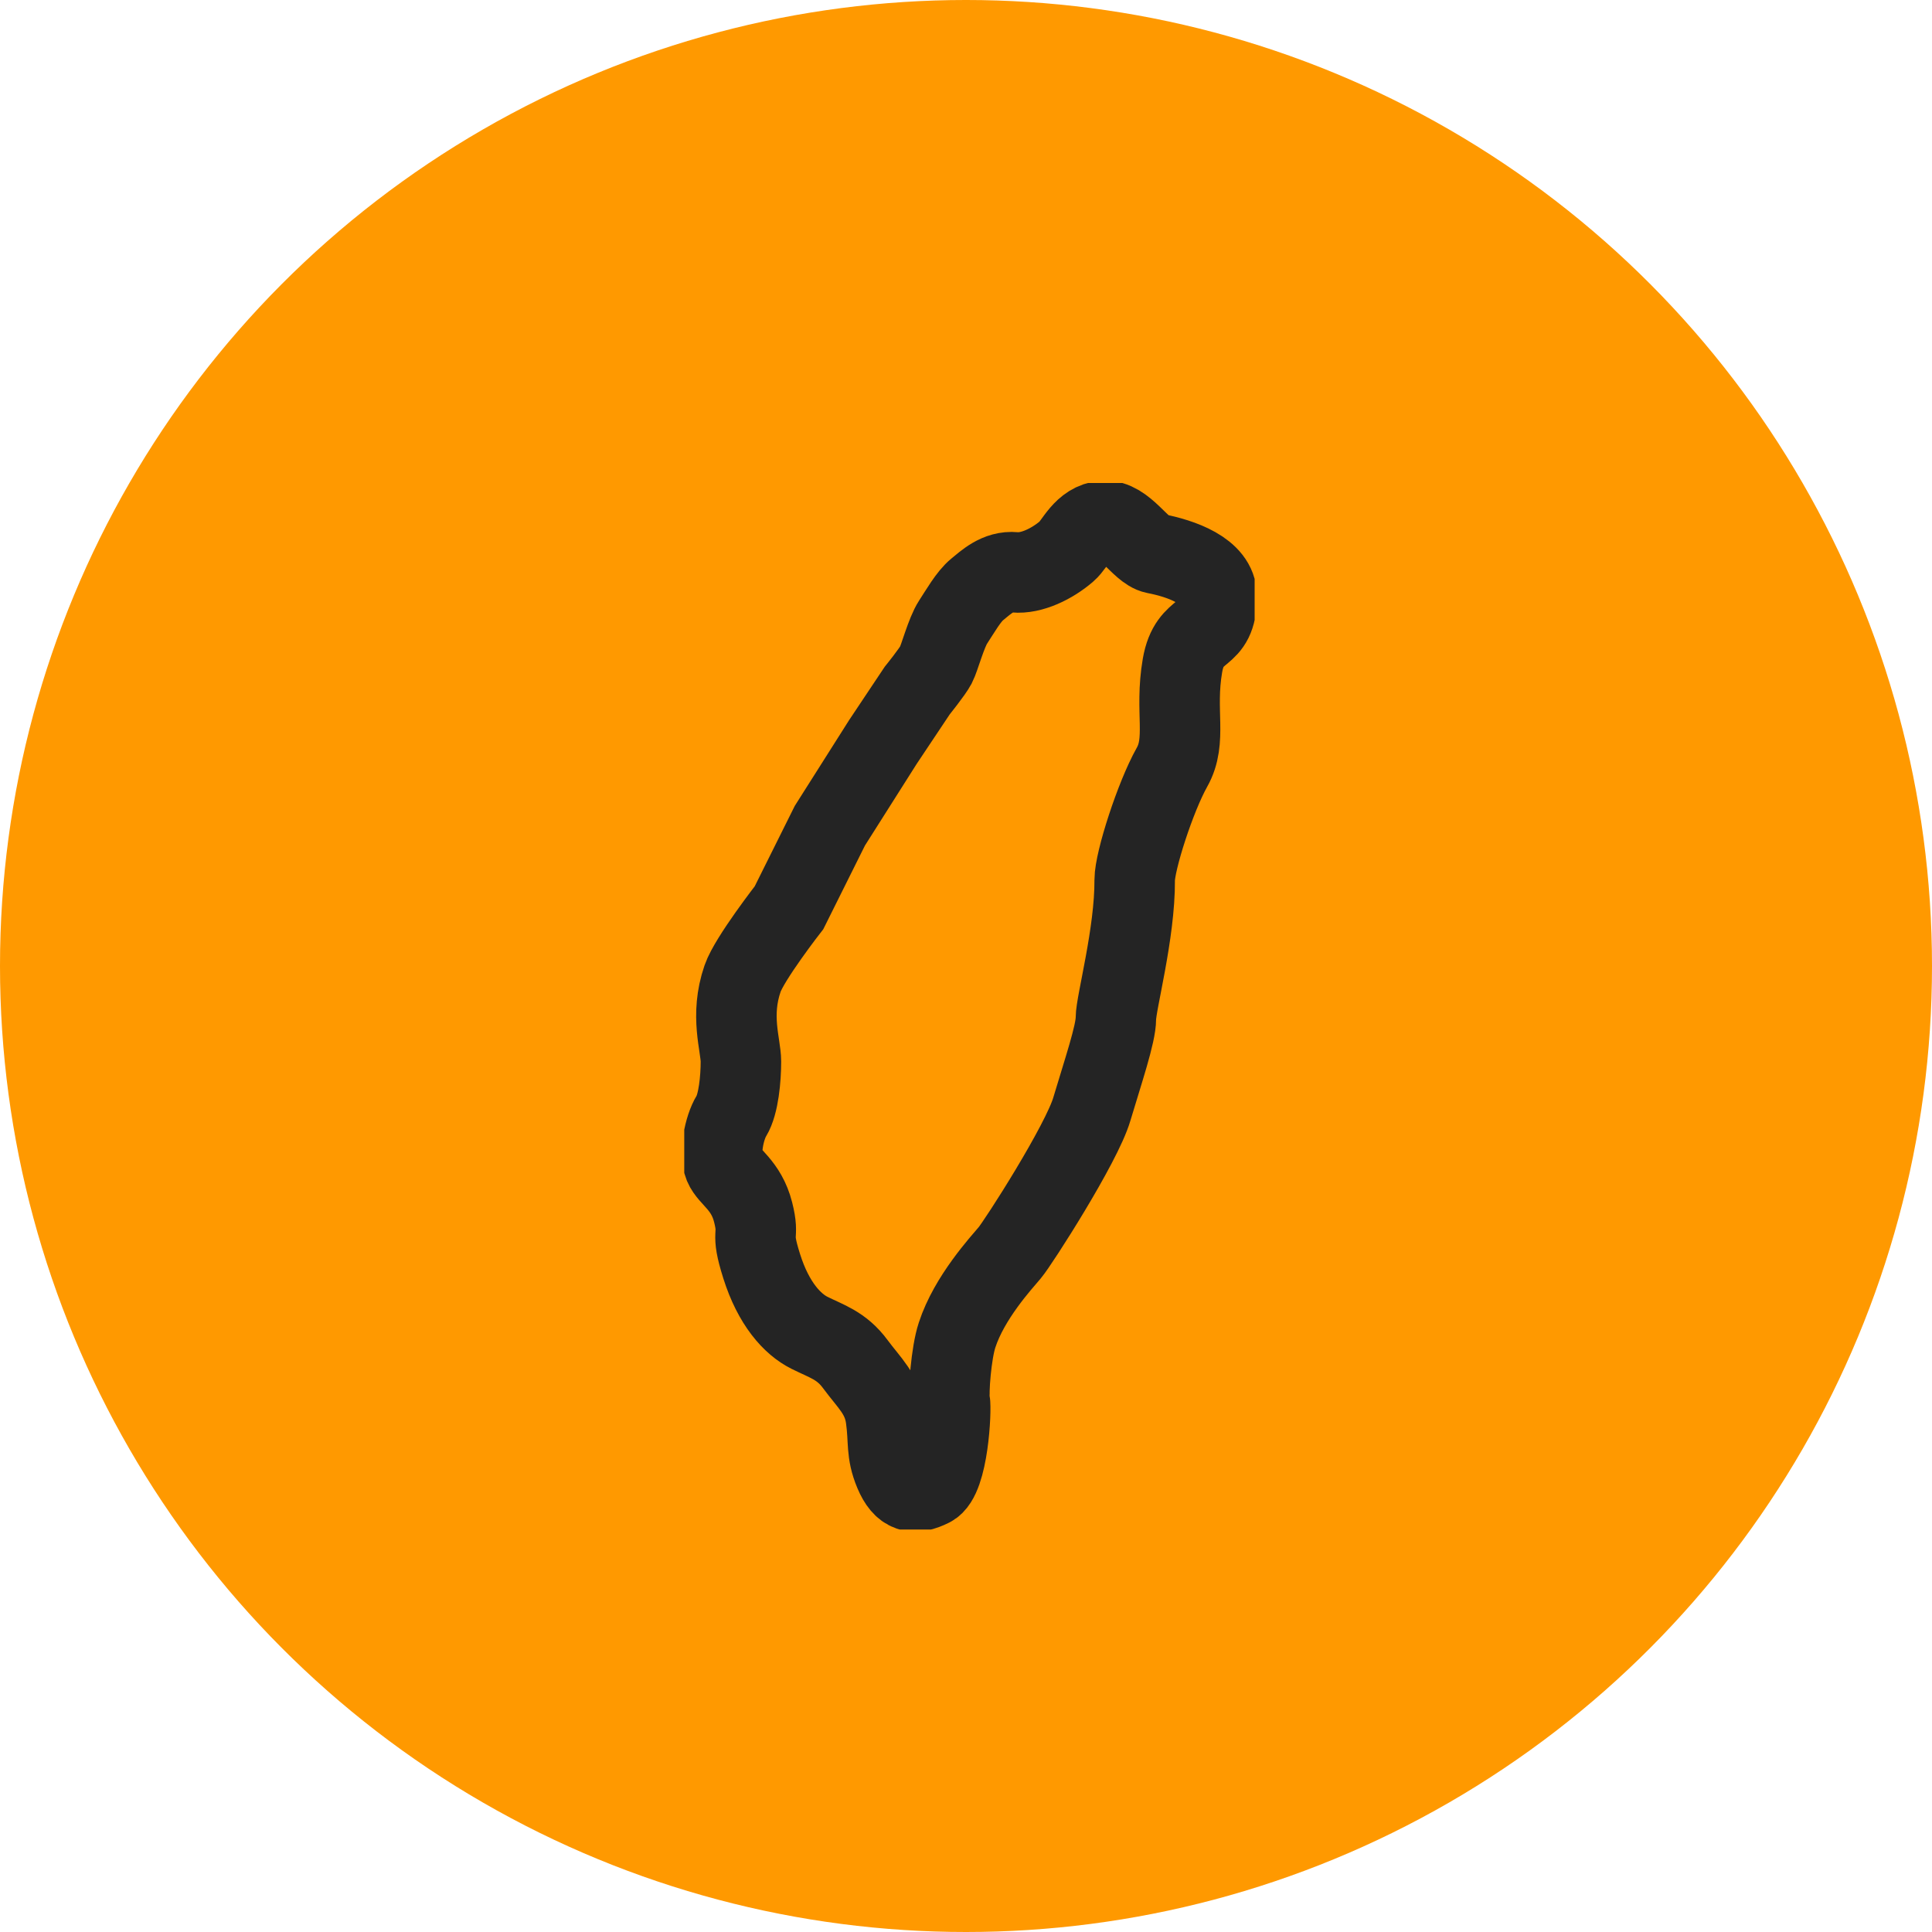
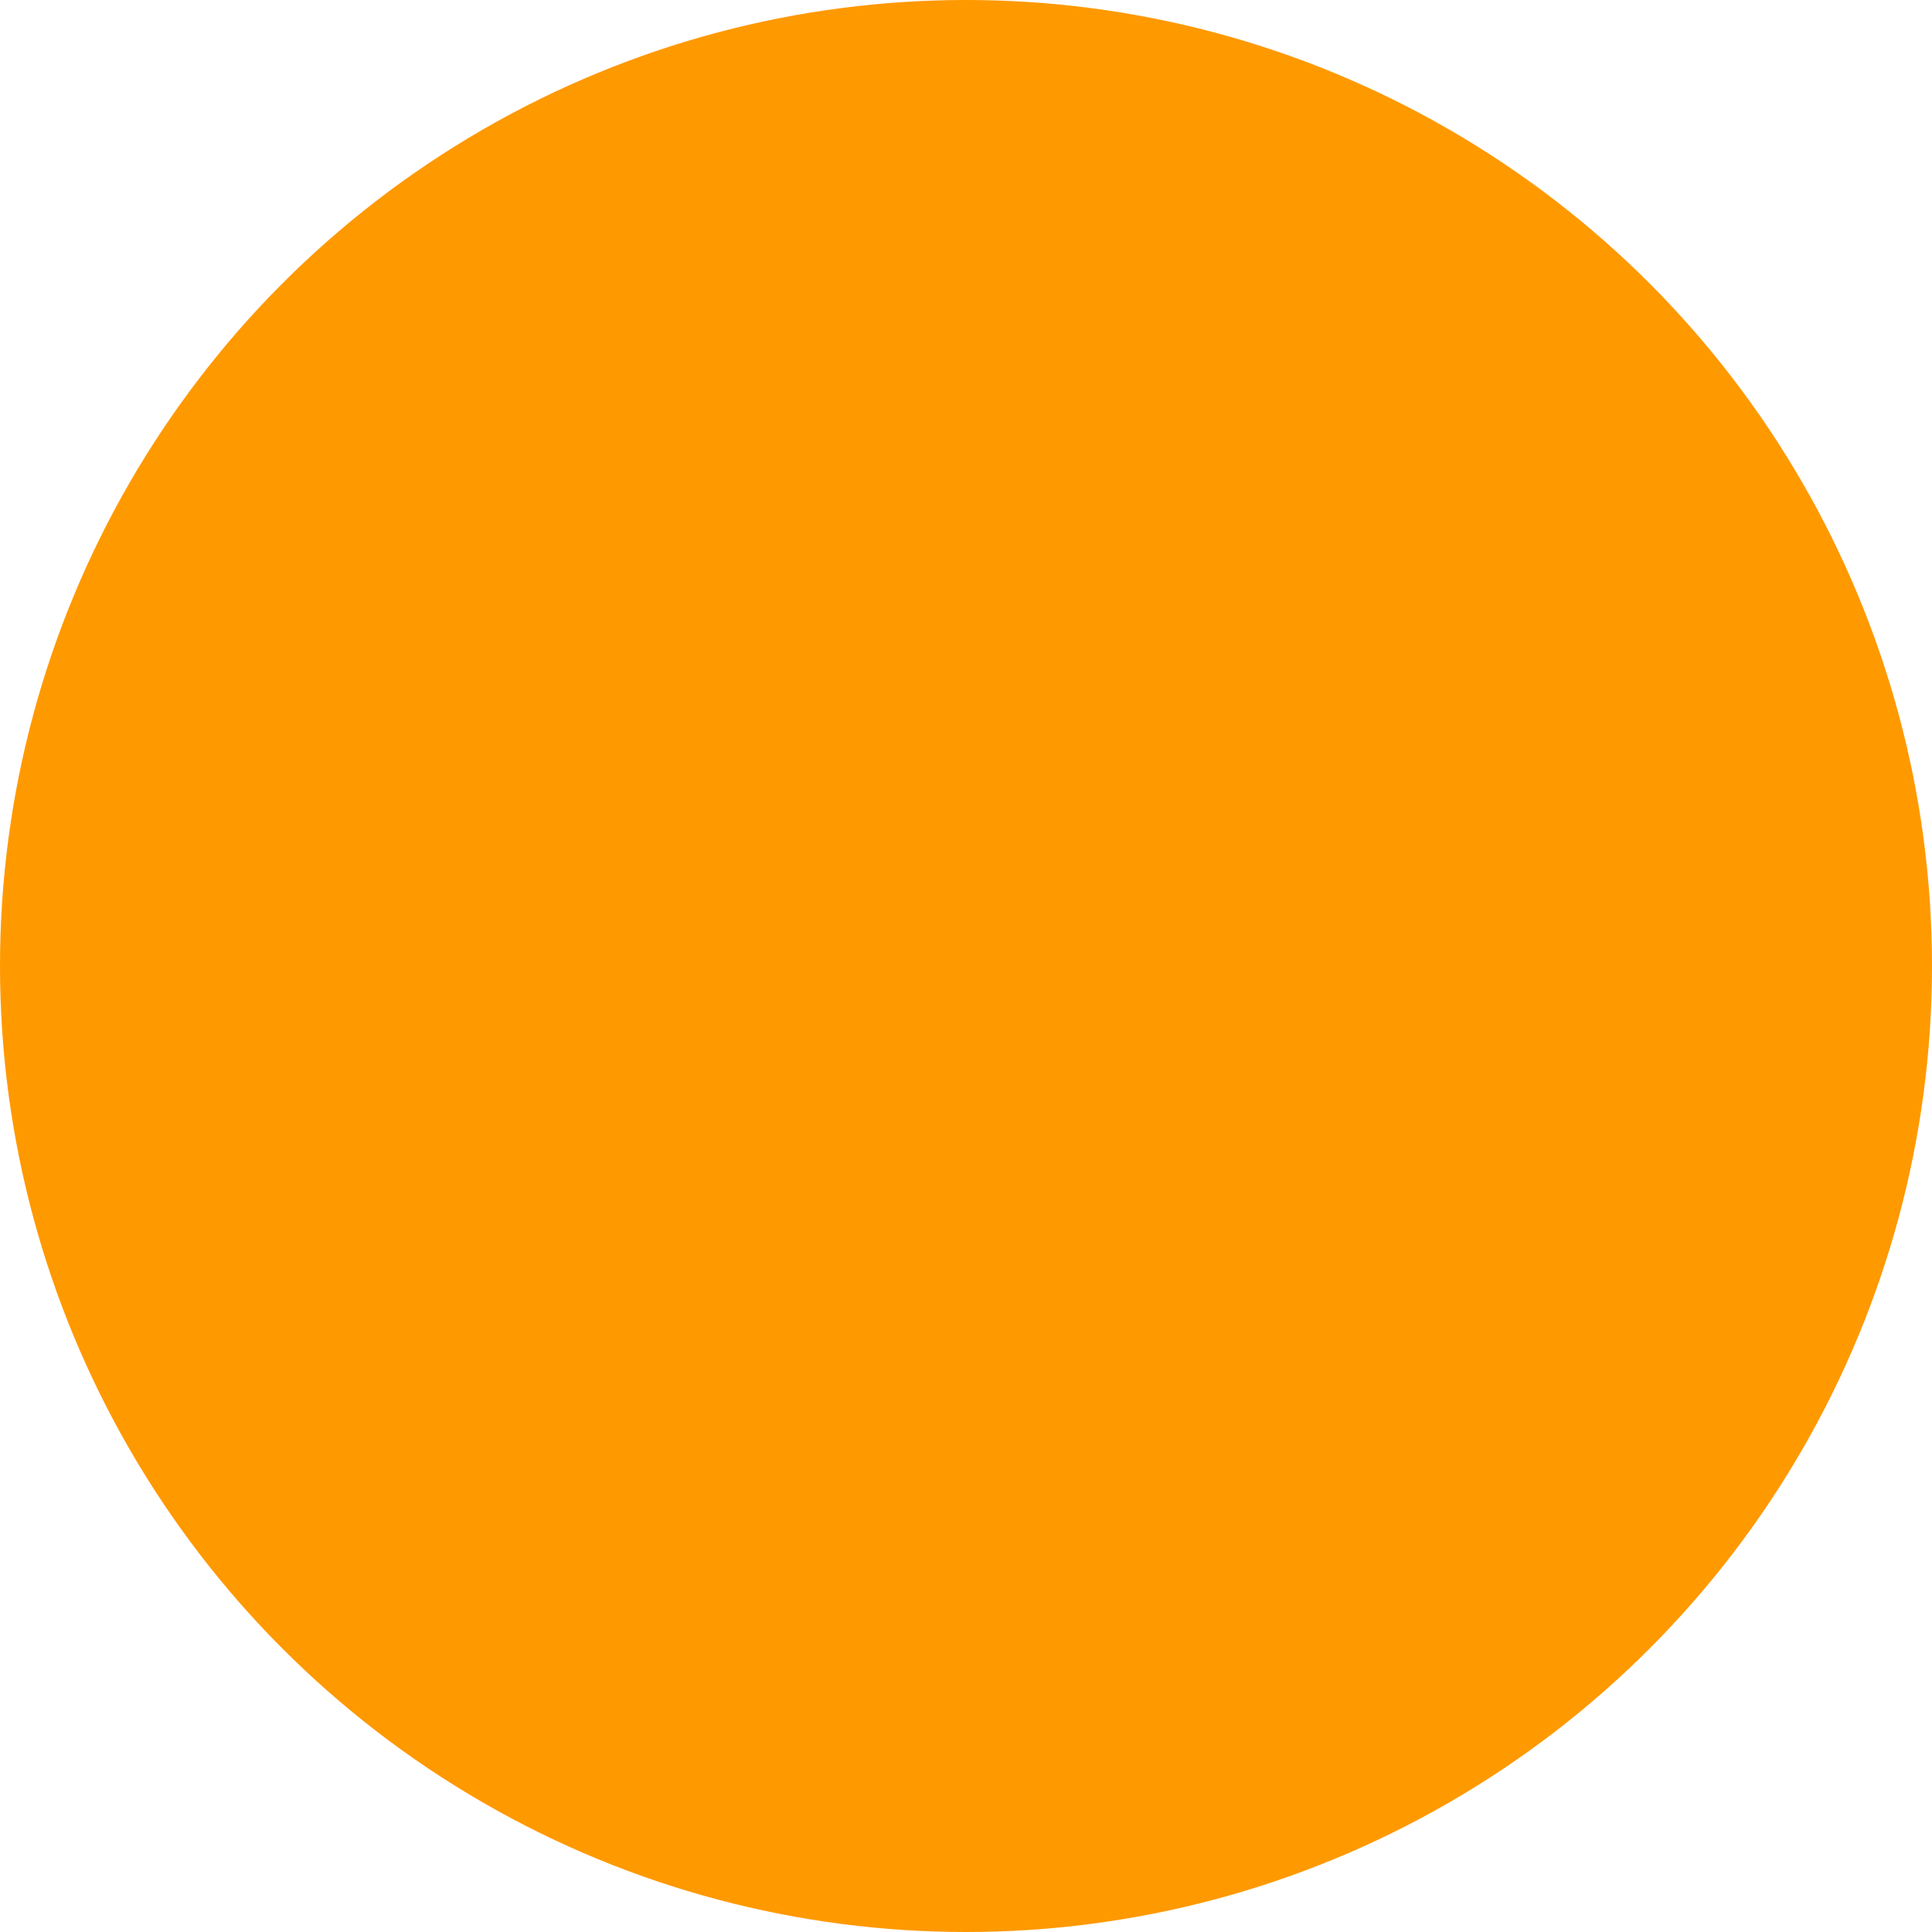
<svg xmlns="http://www.w3.org/2000/svg" width="48" height="48" viewBox="0 0 48 48" fill="none">
  <circle cx="24" cy="24" r="24" fill="#FF9900" />
  <g clip-path="url(#clip0_228_4340)">
    <path d="M28.698 13.752C28.33 13.678 27.937 12.9 27.421 12.941C26.905 12.982 26.717 13.514 26.504 13.695C26.144 14.006 25.628 14.259 25.211 14.219C24.793 14.178 24.49 14.472 24.278 14.644C24.065 14.816 23.852 15.193 23.68 15.455C23.508 15.717 23.344 16.347 23.254 16.519C23.164 16.691 22.788 17.157 22.788 17.157L21.936 18.434L20.618 20.514L19.603 22.552C19.603 22.552 18.621 23.813 18.449 24.312C18.13 25.237 18.408 25.958 18.408 26.375C18.408 26.793 18.351 27.431 18.171 27.726C17.99 28.021 17.868 28.659 17.99 28.954C18.113 29.249 18.539 29.437 18.711 30.116C18.883 30.796 18.629 30.526 18.924 31.459C19.218 32.392 19.685 32.9 20.111 33.113C20.536 33.326 20.905 33.424 21.249 33.89C21.593 34.357 21.928 34.635 22.01 35.225C22.092 35.814 22.01 36.076 22.223 36.584C22.436 37.091 22.706 37.149 23.131 36.936C23.557 36.723 23.639 35.028 23.598 34.816C23.557 34.603 23.631 33.612 23.778 33.17C24.081 32.237 24.875 31.377 25.088 31.123C25.301 30.87 26.873 28.422 27.127 27.554C27.405 26.621 27.724 25.688 27.724 25.303C27.724 24.918 28.199 23.191 28.191 21.865C28.191 21.39 28.706 19.794 29.116 19.065C29.5 18.385 29.181 17.681 29.378 16.535C29.558 15.496 30.229 15.93 30.229 14.816C30.229 14.178 29.337 13.875 28.698 13.752Z" stroke="#242424" stroke-width="2" stroke-miterlimit="10" />
  </g>
  <defs>
    <clipPath id="clip0_228_4340">
-       <rect width="14.171" height="26" fill="white" transform="translate(17 12)" />
-     </clipPath>
+       </clipPath>
  </defs>
</svg>